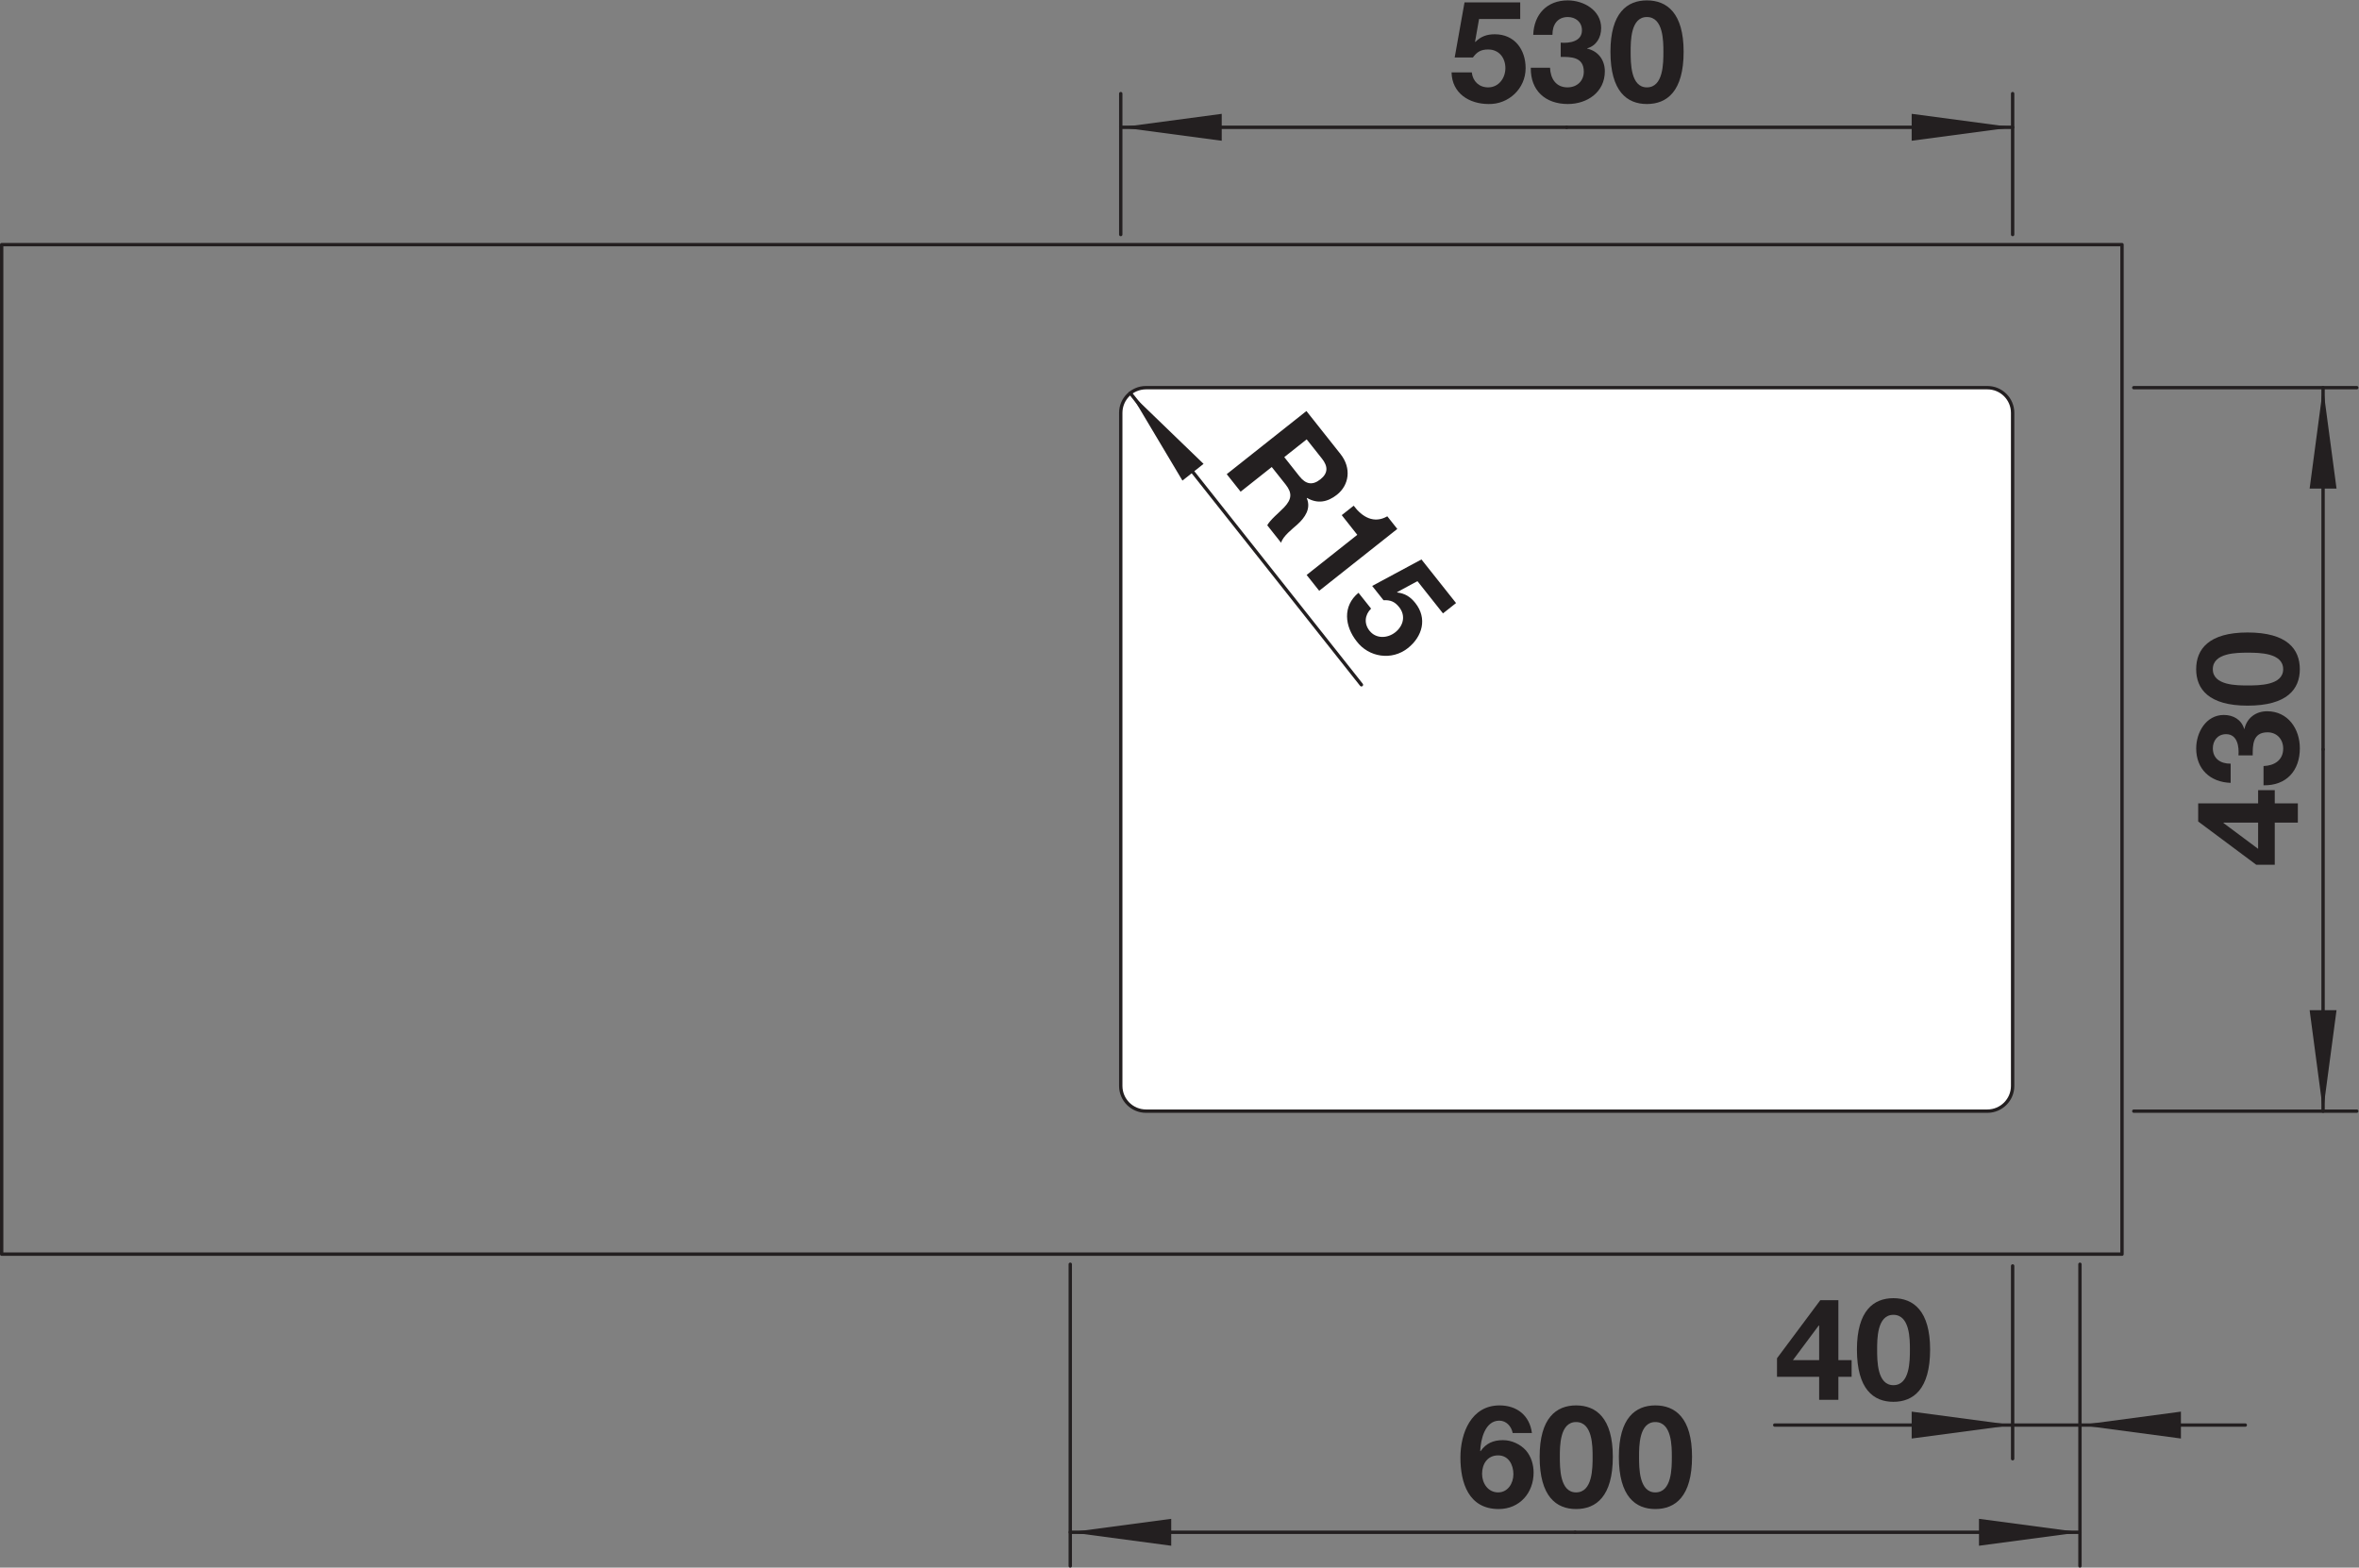
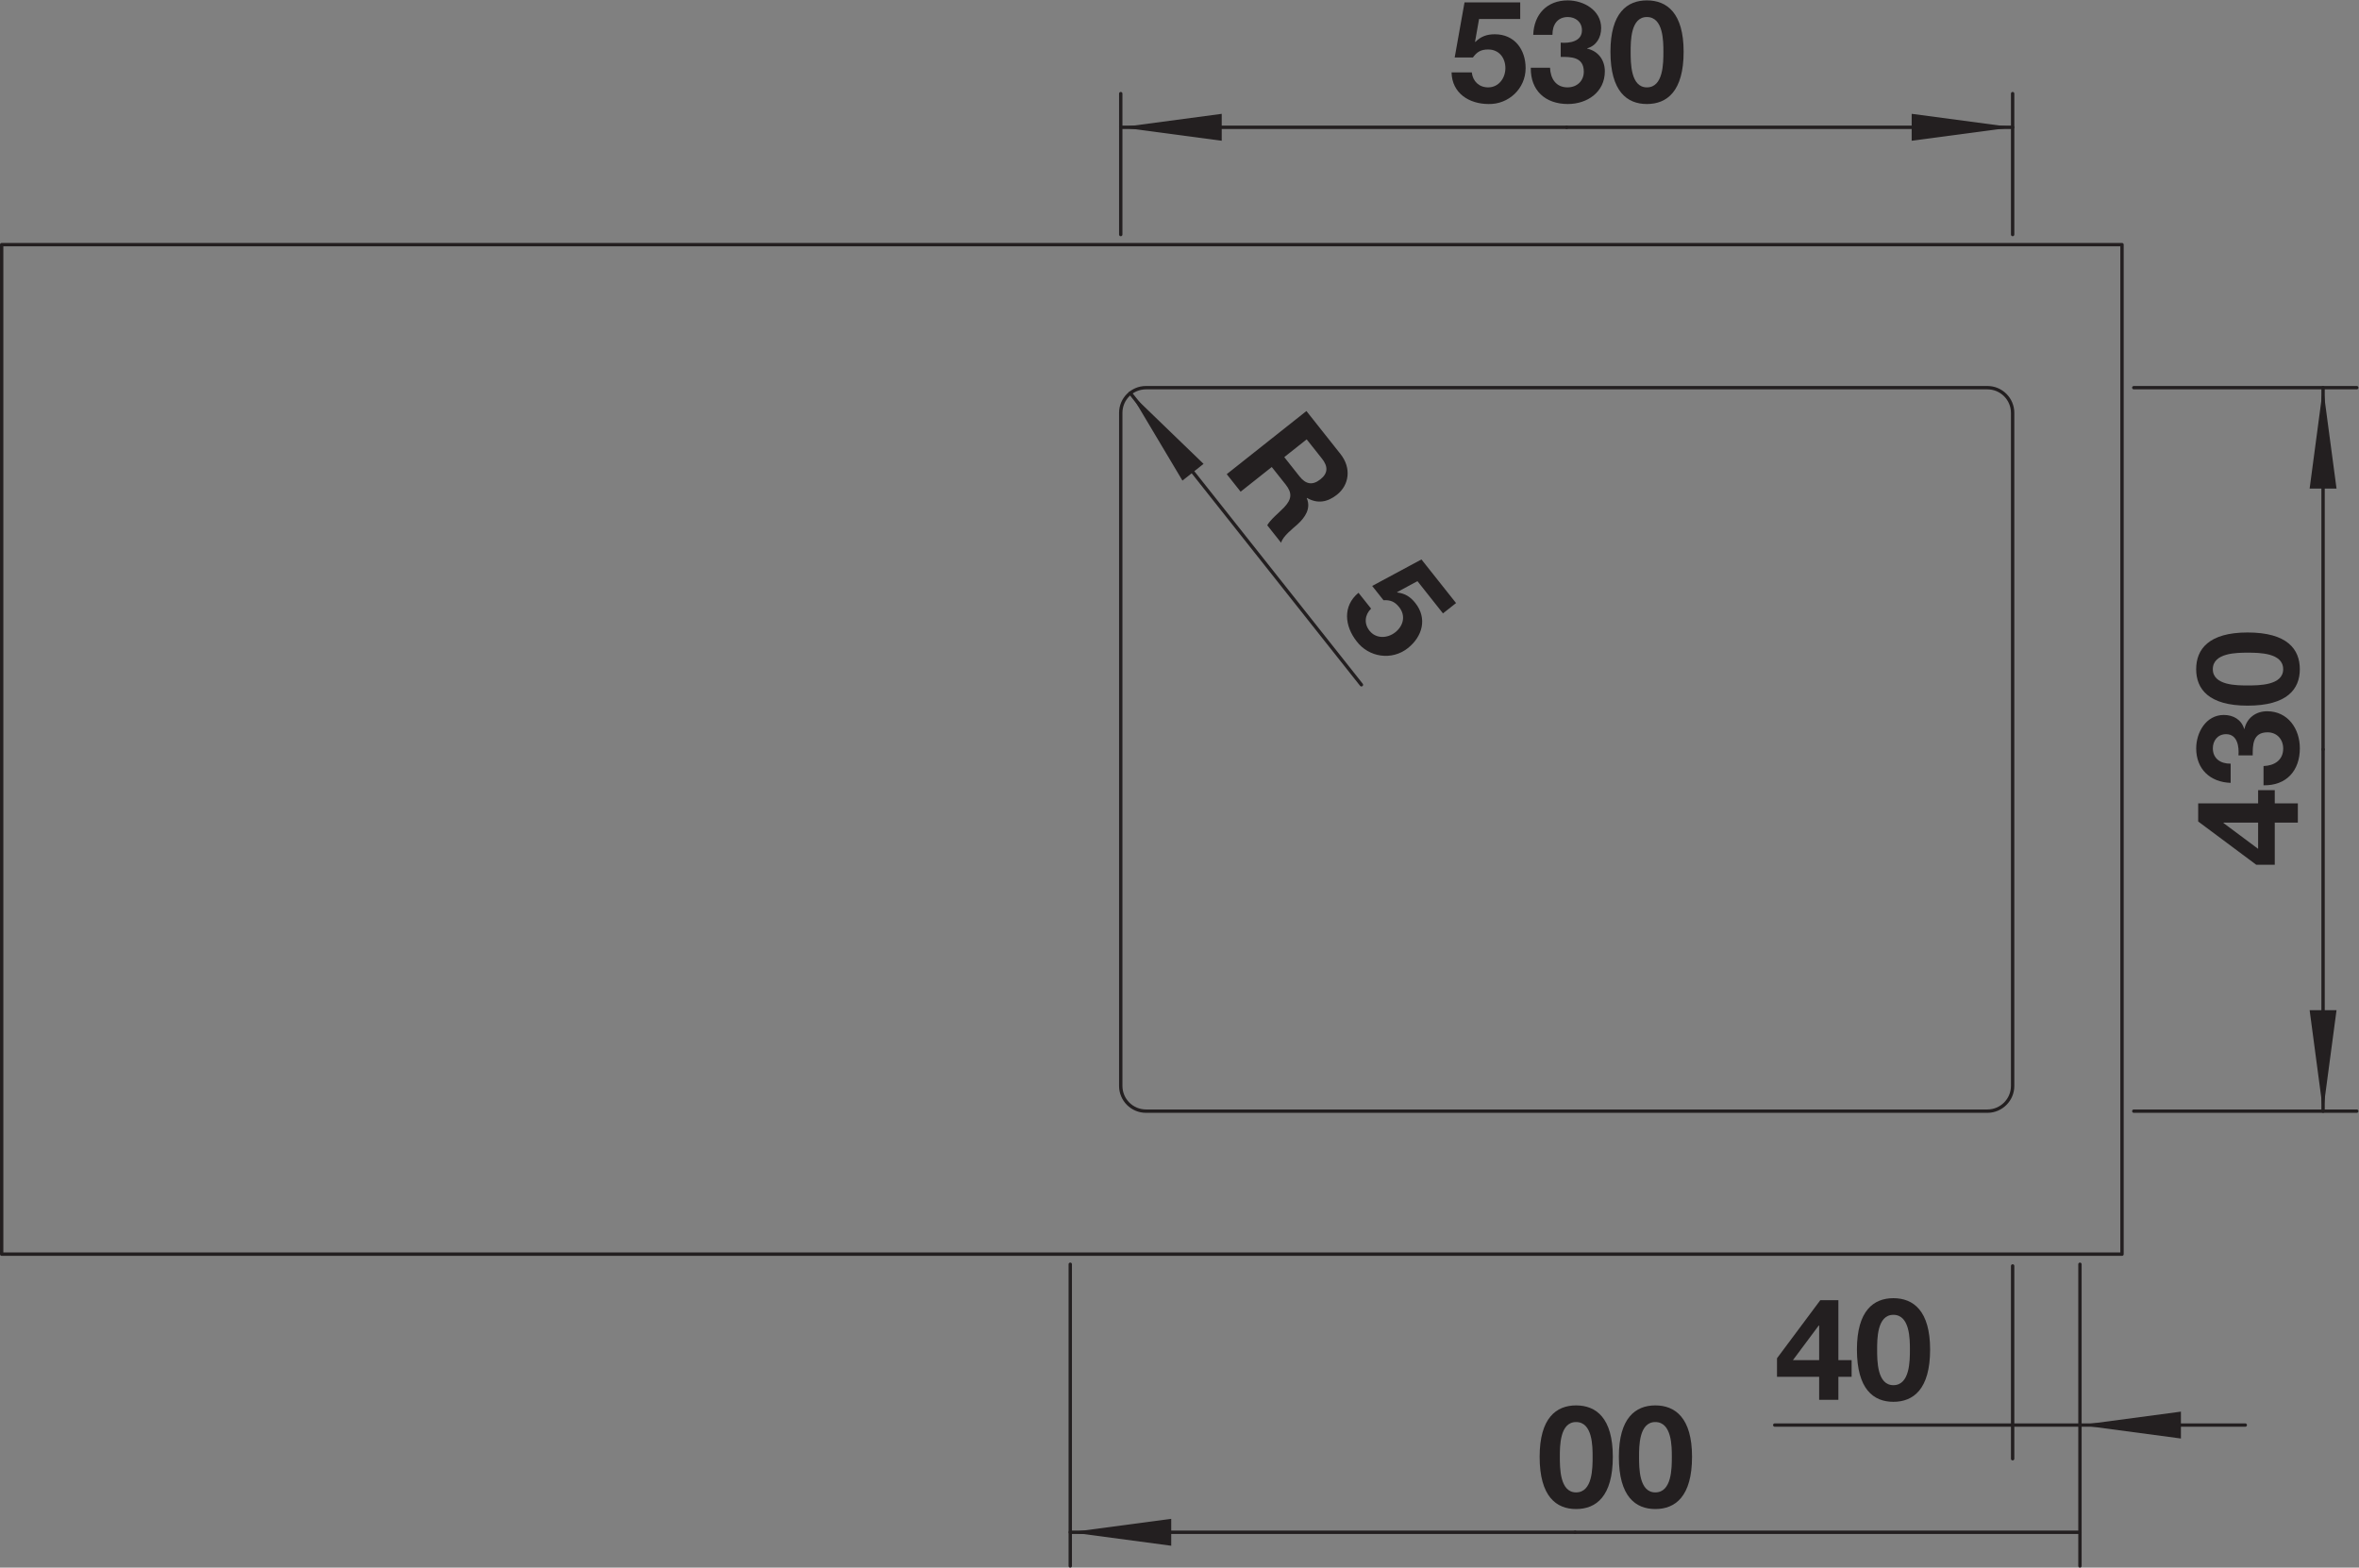
<svg xmlns="http://www.w3.org/2000/svg" version="1.1" id="svg2" xml:space="preserve" width="662.117px" height="440.066px" viewBox="0 0 132.423 88.013">
  <rect x="0" y="0" width="132.423" height="88.013" fill="#808080" stroke="none" />
  <defs id="defs6">
    <clipPath clipPathUnits="userSpaceOnUse" id="clipPath16">
      <path d="M 0,66.01 H 99.318 V 0 H 0 Z" id="path14" />
    </clipPath>
    <clipPath clipPathUnits="userSpaceOnUse" id="clipPath34">
      <path d="M 0,66.01 H 99.318 V 0 H 0 Z" id="path32" />
    </clipPath>
  </defs>
  <g id="g8" transform="matrix(1.333,0,0,-1.333,0,88.013)">
    <g id="g10">
      <g id="g12" clip-path="url(#clipPath16)">
        <path d="M 89.362,55.722 H 0.07 v -42.52 h 89.292 z" style="fill:none;stroke:#231f20;stroke-width:0.142;stroke-linecap:round;stroke-linejoin:round;stroke-miterlimit:10;stroke-dasharray:none;stroke-opacity:1" id="path18" />
        <g id="g20" transform="translate(47.197,20.289)">
-           <path d="m 0,0 c 0,-0.587 0.476,-1.063 1.063,-1.063 h 35.434 c 0.586,0 1.062,0.476 1.062,1.063 v 28.347 c 0,0.587 -0.476,1.062 -1.062,1.062 H 1.063 C 0.476,29.409 0,28.934 0,28.347 Z" style="fill:#ffffff;fill-opacity:1;fill-rule:nonzero;stroke:none" id="path22" />
-         </g>
+           </g>
        <g id="g24" transform="translate(47.197,20.289)">
          <path d="m 0,0 c 0,-0.587 0.476,-1.063 1.063,-1.063 h 35.434 c 0.586,0 1.062,0.476 1.062,1.063 v 28.347 c 0,0.587 -0.476,1.062 -1.062,1.062 H 1.063 C 0.476,29.409 0,28.934 0,28.347 Z" style="fill:none;stroke:#231f20;stroke-width:0.142;stroke-linecap:round;stroke-linejoin:round;stroke-miterlimit:10;stroke-dasharray:none;stroke-opacity:1" id="path26" />
        </g>
      </g>
    </g>
    <g id="g28">
      <g id="g30" clip-path="url(#clipPath34)">
        <g id="g36" transform="translate(64.019,65.225)">
          <path d="m 0,0 h -1.733 l -0.168,-0.953 0.012,-0.013 c 0.234,0.235 0.486,0.324 0.822,0.324 0.827,0 1.295,-0.641 1.295,-1.427 0,-0.864 -0.719,-1.529 -1.559,-1.511 -0.815,0 -1.541,0.45 -1.56,1.331 h 0.852 c 0.042,-0.378 0.312,-0.63 0.689,-0.63 0.445,0 0.726,0.391 0.726,0.81 0,0.438 -0.27,0.786 -0.726,0.786 -0.305,0 -0.473,-0.102 -0.641,-0.336 h -0.768 l 0.414,2.32 H 0 Z" style="fill:#231f20;fill-opacity:1;fill-rule:nonzero;stroke:none" id="path38" />
        </g>
        <g id="g40" transform="translate(65.725,64.23)">
          <path d="m 0,0 c 0.365,-0.03 0.894,0.042 0.894,0.521 0,0.36 -0.283,0.558 -0.594,0.558 -0.432,0 -0.654,-0.318 -0.648,-0.75 h -0.809 c 0.029,0.864 0.581,1.451 1.451,1.451 0.671,0 1.409,-0.413 1.409,-1.163 0,-0.401 -0.198,-0.743 -0.588,-0.857 v -0.012 c 0.462,-0.102 0.743,-0.48 0.743,-0.954 0,-0.881 -0.743,-1.379 -1.558,-1.379 -0.942,0 -1.577,0.564 -1.56,1.529 h 0.81 c 0.018,-0.456 0.246,-0.828 0.738,-0.828 0.384,0 0.684,0.259 0.684,0.66 C 0.972,-0.588 0.414,-0.6 0,-0.6 Z" style="fill:#231f20;fill-opacity:1;fill-rule:nonzero;stroke:none" id="path42" />
        </g>
        <g id="g44" transform="translate(69.354,62.346)">
          <path d="m 0,0 c 0.695,0 0.695,1.026 0.695,1.5 0,0.437 0,1.463 -0.695,1.463 -0.689,0 -0.684,-1.026 -0.684,-1.463 0,-0.474 0,-1.5 0.684,-1.5 m 0,3.664 c 0.839,0 1.547,-0.527 1.547,-2.164 0,-1.674 -0.708,-2.201 -1.547,-2.201 -0.834,0 -1.535,0.527 -1.535,2.201 0,1.637 0.701,2.164 1.535,2.164" style="fill:#231f20;fill-opacity:1;fill-rule:nonzero;stroke:none" id="path46" />
        </g>
        <g id="g48" transform="translate(47.197,56.148)">
          <path d="M 0,0 V 5.935" style="fill:none;stroke:#231f20;stroke-width:0.142;stroke-linecap:round;stroke-linejoin:round;stroke-miterlimit:10;stroke-dasharray:none;stroke-opacity:1" id="path50" />
        </g>
        <g id="g52" transform="translate(84.756,56.148)">
          <path d="M 0,0 V 5.935" style="fill:none;stroke:#231f20;stroke-width:0.142;stroke-linecap:round;stroke-linejoin:round;stroke-miterlimit:10;stroke-dasharray:none;stroke-opacity:1" id="path54" />
        </g>
        <g id="g56" transform="translate(47.197,60.665)">
          <path d="M 0,0 H 18.78" style="fill:none;stroke:#231f20;stroke-width:0.142;stroke-linecap:round;stroke-linejoin:round;stroke-miterlimit:10;stroke-dasharray:none;stroke-opacity:1" id="path58" />
        </g>
        <g id="g60" transform="translate(84.756,60.665)">
          <path d="M 0,0 H -18.779" style="fill:none;stroke:#231f20;stroke-width:0.142;stroke-linecap:round;stroke-linejoin:round;stroke-miterlimit:10;stroke-dasharray:none;stroke-opacity:1" id="path62" />
        </g>
        <g id="g64" transform="translate(47.197,60.665)">
          <path d="M 0,0 4.252,0.567 V -0.567 Z" style="fill:#231f20;fill-opacity:1;fill-rule:nonzero;stroke:none" id="path66" />
        </g>
        <g id="g68" transform="translate(84.756,60.665)">
          <path d="M 0,0 -4.252,-0.567 V 0.567 Z" style="fill:#231f20;fill-opacity:1;fill-rule:nonzero;stroke:none" id="path70" />
        </g>
        <g id="g72" transform="translate(93.637,31.378)">
          <path d="M 0,0 V -0.018 L 1.457,-1.104 V 0 Z M 2.158,0 V -1.775 H 1.379 L -1.067,0.048 V 0.81 H 1.457 V 1.367 H 2.158 V 0.81 H 3.13 V 0 Z" style="fill:#231f20;fill-opacity:1;fill-rule:nonzero;stroke:none" id="path74" />
        </g>
        <g id="g76" transform="translate(94.266,34.21)">
          <path d="m 0,0 c 0.03,0.366 -0.042,0.894 -0.521,0.894 -0.36,0 -0.558,-0.282 -0.558,-0.594 0,-0.432 0.318,-0.654 0.75,-0.648 v -0.809 c -0.864,0.03 -1.451,0.581 -1.451,1.451 0,0.671 0.413,1.409 1.163,1.409 0.401,0 0.743,-0.198 0.857,-0.588 h 0.012 c 0.102,0.462 0.48,0.744 0.954,0.744 0.881,0 1.379,-0.744 1.379,-1.559 0,-0.942 -0.564,-1.577 -1.529,-1.56 v 0.811 c 0.456,0.017 0.828,0.246 0.828,0.737 0,0.384 -0.259,0.684 -0.66,0.684 C 0.588,0.972 0.6,0.414 0.6,0 Z" style="fill:#231f20;fill-opacity:1;fill-rule:nonzero;stroke:none" id="path78" />
        </g>
        <g id="g80" transform="translate(96.149,37.84)">
          <path d="m 0,0 c 0,0.696 -1.026,0.696 -1.5,0.696 -0.437,0 -1.463,0 -1.463,-0.696 0,-0.689 1.026,-0.684 1.463,-0.684 0.474,0 1.5,0 1.5,0.684 m -3.664,0 c 0,0.839 0.527,1.547 2.164,1.547 1.674,0 2.201,-0.708 2.201,-1.547 0,-0.833 -0.527,-1.535 -2.201,-1.535 -1.637,0 -2.164,0.702 -2.164,1.535" style="fill:#231f20;fill-opacity:1;fill-rule:nonzero;stroke:none" id="path82" />
        </g>
        <g id="g84" transform="translate(89.858,49.698)">
          <path d="M 0,0 H 9.389" style="fill:none;stroke:#231f20;stroke-width:0.142;stroke-linecap:round;stroke-linejoin:round;stroke-miterlimit:10;stroke-dasharray:none;stroke-opacity:1" id="path86" />
        </g>
        <g id="g88" transform="translate(89.858,19.226)">
          <path d="M 0,0 H 9.389" style="fill:none;stroke:#231f20;stroke-width:0.142;stroke-linecap:round;stroke-linejoin:round;stroke-miterlimit:10;stroke-dasharray:none;stroke-opacity:1" id="path90" />
        </g>
        <g id="g92" transform="translate(97.829,49.698)">
          <path d="M 0,0 V -15.236" style="fill:none;stroke:#231f20;stroke-width:0.142;stroke-linecap:round;stroke-linejoin:round;stroke-miterlimit:10;stroke-dasharray:none;stroke-opacity:1" id="path94" />
        </g>
        <g id="g96" transform="translate(97.829,19.226)">
          <path d="M 0,0 V 15.237" style="fill:none;stroke:#231f20;stroke-width:0.142;stroke-linecap:round;stroke-linejoin:round;stroke-miterlimit:10;stroke-dasharray:none;stroke-opacity:1" id="path98" />
        </g>
        <g id="g100" transform="translate(97.829,49.698)">
          <path d="M 0,0 0.567,-4.251 H -0.566 Z" style="fill:#231f20;fill-opacity:1;fill-rule:nonzero;stroke:none" id="path102" />
        </g>
        <g id="g104" transform="translate(97.829,19.226)">
          <path d="M 0,0 -0.566,4.253 H 0.567 Z" style="fill:#231f20;fill-opacity:1;fill-rule:nonzero;stroke:none" id="path106" />
        </g>
        <g id="g108" transform="translate(54.083,46.773)">
          <path d="m 0,0 0.64,-0.809 c 0.264,-0.333 0.544,-0.394 0.881,-0.127 0.325,0.257 0.329,0.543 0.063,0.876 L 0.944,0.748 Z M 0.933,1.941 2.367,0.131 C 2.844,-0.471 2.727,-1.182 2.219,-1.584 1.824,-1.896 1.405,-1.977 0.957,-1.719 L 0.947,-1.728 C 1.135,-2.168 0.875,-2.543 0.551,-2.838 0.35,-3.02 -0.059,-3.327 -0.133,-3.608 l -0.584,0.738 c 0.144,0.252 0.472,0.505 0.711,0.754 0.311,0.331 0.358,0.591 0.064,0.962 l -0.585,0.737 -1.311,-1.039 -0.585,0.738 z" style="fill:#231f20;fill-opacity:1;fill-rule:nonzero;stroke:none" id="path110" />
        </g>
        <g id="g112" transform="translate(55.554,41.143)">
-           <path d="M 0,0 -0.529,0.667 1.604,2.357 0.949,3.186 1.452,3.584 C 1.807,3.106 2.307,2.814 2.868,3.137 L 3.289,2.605 Z" style="fill:#231f20;fill-opacity:1;fill-rule:nonzero;stroke:none" id="path114" />
-         </g>
+           </g>
        <g id="g116" transform="translate(60.767,40.191)">
          <path d="M 0,0 -1.076,1.358 -1.928,0.897 -1.931,0.881 c 0.33,-0.039 0.557,-0.18 0.766,-0.444 0.514,-0.648 0.301,-1.413 -0.315,-1.901 C -2.157,-2 -3.125,-1.85 -3.633,-1.18 -4.14,-0.541 -4.237,0.307 -3.558,0.868 l 0.53,-0.667 C -3.3,-0.066 -3.329,-0.435 -3.095,-0.73 c 0.276,-0.348 0.756,-0.327 1.085,-0.067 0.344,0.273 0.449,0.7 0.166,1.058 -0.19,0.239 -0.374,0.307 -0.661,0.294 L -2.982,1.156 -0.907,2.272 0.55,0.435 Z" style="fill:#231f20;fill-opacity:1;fill-rule:nonzero;stroke:none" id="path118" />
        </g>
        <g id="g120" transform="translate(47.599,49.469)">
          <path d="M 0,0 9.733,-12.285" style="fill:none;stroke:#231f20;stroke-width:0.142;stroke-linecap:round;stroke-linejoin:round;stroke-miterlimit:10;stroke-dasharray:none;stroke-opacity:1" id="path122" />
        </g>
        <g id="g124" transform="translate(47.599,49.469)">
          <path d="M 0,0 3.085,-2.98 2.196,-3.685 Z" style="fill:#231f20;fill-opacity:1;fill-rule:nonzero;stroke:none" id="path126" />
        </g>
        <g id="g128" transform="translate(76.608,10.196)">
          <path d="M 0,0 H -0.018 L -1.104,-1.457 H 0 Z m 0,-2.158 h -1.775 v 0.779 L 0.048,1.067 H 0.81 V -1.457 H 1.367 V -2.158 H 0.81 V -3.13 H 0 Z" style="fill:#231f20;fill-opacity:1;fill-rule:nonzero;stroke:none" id="path130" />
        </g>
        <g id="g132" transform="translate(79.734,7.684)">
          <path d="m 0,0 c 0.696,0 0.696,1.026 0.696,1.5 0,0.437 0,1.463 -0.696,1.463 -0.689,0 -0.684,-1.026 -0.684,-1.463 0,-0.474 0,-1.5 0.684,-1.5 m 0,3.664 c 0.839,0 1.547,-0.527 1.547,-2.164 0,-1.674 -0.708,-2.201 -1.547,-2.201 -0.833,0 -1.535,0.527 -1.535,2.201 0,1.637 0.702,2.164 1.535,2.164" style="fill:#231f20;fill-opacity:1;fill-rule:nonzero;stroke:none" id="path134" />
        </g>
        <g id="g136" transform="translate(84.756,12.706)">
          <path d="M 0,0 V -8.12" style="fill:none;stroke:#231f20;stroke-width:0.142;stroke-linecap:round;stroke-linejoin:round;stroke-miterlimit:10;stroke-dasharray:none;stroke-opacity:1" id="path138" />
        </g>
        <g id="g140" transform="translate(94.553,6.004)">
          <path d="M 0,0 H -19.815" style="fill:none;stroke:#231f20;stroke-width:0.142;stroke-linecap:round;stroke-linejoin:round;stroke-miterlimit:10;stroke-dasharray:none;stroke-opacity:1" id="path142" />
        </g>
        <g id="g144" transform="translate(84.756,6.004)">
-           <path d="M 0,0 -4.252,-0.567 V 0.566 Z" style="fill:#231f20;fill-opacity:1;fill-rule:nonzero;stroke:none" id="path146" />
-         </g>
+           </g>
        <g id="g148" transform="translate(87.591,6.004)">
          <path d="M 0,0 4.252,0.566 V -0.567 Z" style="fill:#231f20;fill-opacity:1;fill-rule:nonzero;stroke:none" id="path150" />
        </g>
        <g id="g152" transform="translate(62.413,3.948)">
-           <path d="m 0,0 c 0,-0.39 0.246,-0.78 0.678,-0.78 0.408,0 0.641,0.384 0.641,0.767 0,0.397 -0.204,0.792 -0.641,0.792 C 0.222,0.779 0,0.413 0,0 M 1.289,1.721 C 1.235,2.003 1.02,2.242 0.726,2.242 0.113,2.242 -0.061,1.427 -0.078,0.965 l 0.012,-0.012 c 0.234,0.336 0.54,0.468 0.947,0.468 0.36,0 0.726,-0.168 0.966,-0.432 C 2.068,0.731 2.17,0.39 2.17,0.054 c 0,-0.858 -0.593,-1.535 -1.469,-1.535 -1.271,0 -1.613,1.109 -1.613,2.17 0,1.032 0.456,2.195 1.649,2.195 0.726,0 1.266,-0.419 1.362,-1.163 z" style="fill:#231f20;fill-opacity:1;fill-rule:nonzero;stroke:none" id="path154" />
-         </g>
+           </g>
        <g id="g156" transform="translate(66.372,3.168)">
          <path d="m 0,0 c 0.696,0 0.696,1.026 0.696,1.5 0,0.437 0,1.463 -0.696,1.463 -0.689,0 -0.684,-1.026 -0.684,-1.463 0,-0.474 0,-1.5 0.684,-1.5 M 0,3.664 C 0.84,3.664 1.547,3.137 1.547,1.5 1.547,-0.174 0.84,-0.701 0,-0.701 c -0.833,0 -1.535,0.527 -1.535,2.201 0,1.637 0.702,2.164 1.535,2.164" style="fill:#231f20;fill-opacity:1;fill-rule:nonzero;stroke:none" id="path158" />
        </g>
        <g id="g160" transform="translate(69.708,3.168)">
          <path d="m 0,0 c 0.696,0 0.696,1.026 0.696,1.5 0,0.437 0,1.463 -0.696,1.463 -0.689,0 -0.684,-1.026 -0.684,-1.463 0,-0.474 0,-1.5 0.684,-1.5 M 0,3.664 C 0.84,3.664 1.547,3.137 1.547,1.5 1.547,-0.174 0.84,-0.701 0,-0.701 c -0.833,0 -1.535,0.527 -1.535,2.201 0,1.637 0.702,2.164 1.535,2.164" style="fill:#231f20;fill-opacity:1;fill-rule:nonzero;stroke:none" id="path162" />
        </g>
        <g id="g164" transform="translate(87.591,12.777)">
          <path d="M 0,0 V -12.707" style="fill:none;stroke:#231f20;stroke-width:0.142;stroke-linecap:round;stroke-linejoin:round;stroke-miterlimit:10;stroke-dasharray:none;stroke-opacity:1" id="path166" />
        </g>
        <g id="g168" transform="translate(45.071,12.777)">
          <path d="M 0,0 V -12.707" style="fill:none;stroke:#231f20;stroke-width:0.142;stroke-linecap:round;stroke-linejoin:round;stroke-miterlimit:10;stroke-dasharray:none;stroke-opacity:1" id="path170" />
        </g>
        <g id="g172" transform="translate(87.591,1.488)">
          <path d="M 0,0 H -21.26" style="fill:none;stroke:#231f20;stroke-width:0.142;stroke-linecap:round;stroke-linejoin:round;stroke-miterlimit:10;stroke-dasharray:none;stroke-opacity:1" id="path174" />
        </g>
        <g id="g176" transform="translate(45.071,1.488)">
          <path d="M 0,0 H 21.26" style="fill:none;stroke:#231f20;stroke-width:0.142;stroke-linecap:round;stroke-linejoin:round;stroke-miterlimit:10;stroke-dasharray:none;stroke-opacity:1" id="path178" />
        </g>
        <g id="g180" transform="translate(87.591,1.488)">
-           <path d="M 0,0 -4.252,-0.567 V 0.566 Z" style="fill:#231f20;fill-opacity:1;fill-rule:nonzero;stroke:none" id="path182" />
-         </g>
+           </g>
        <g id="g184" transform="translate(45.071,1.488)">
          <path d="M 0,0 4.252,0.566 V -0.567 Z" style="fill:#231f20;fill-opacity:1;fill-rule:nonzero;stroke:none" id="path186" />
        </g>
      </g>
    </g>
  </g>
</svg>